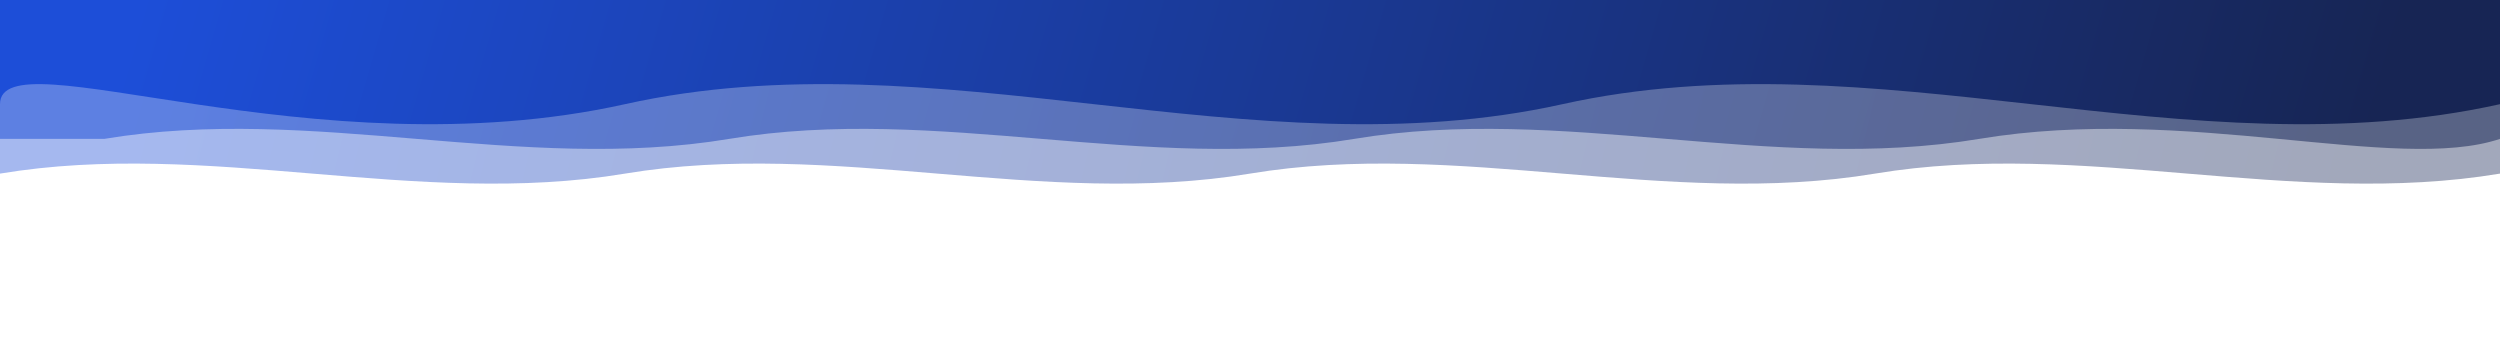
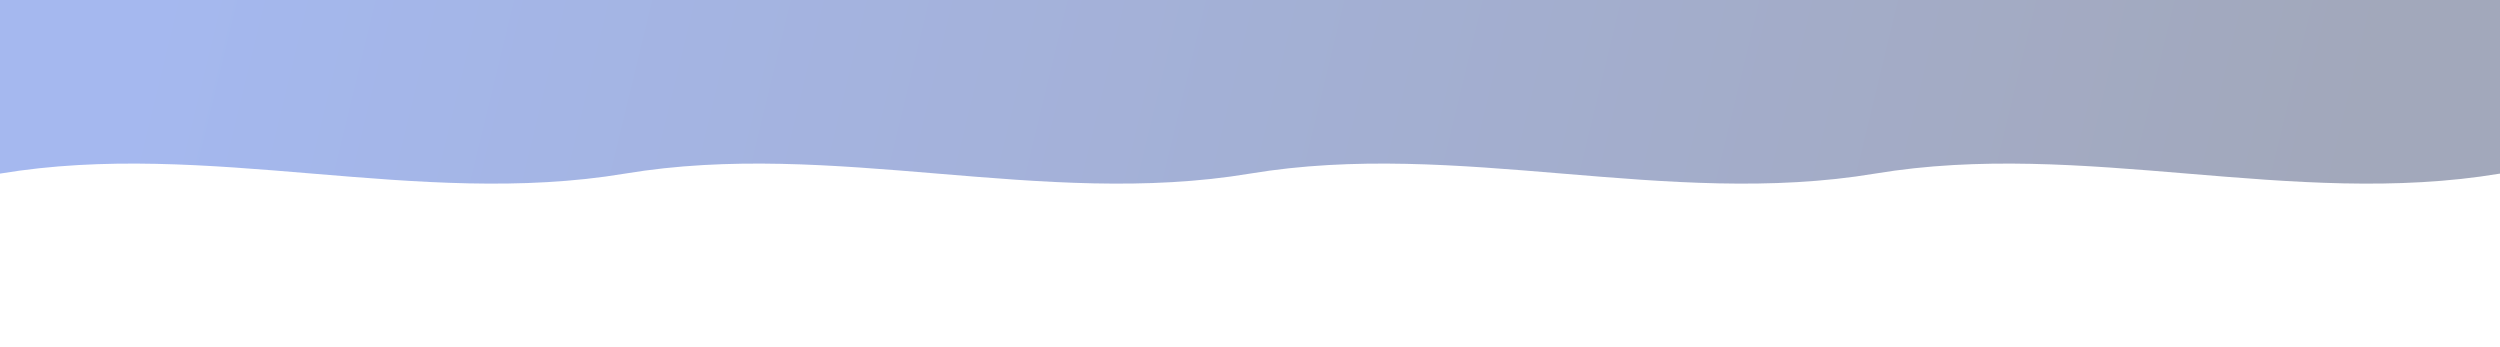
<svg xmlns="http://www.w3.org/2000/svg" width="100%" height="100%" id="svg" viewBox="0 0 1440 200" class="transition duration-300 ease-in-out delay-150">
  <defs>
    <linearGradient id="gradient" x1="100%" y1="51%" x2="0%" y2="49%">
      <stop offset="5%" stop-color="#1d4ed8" />
      <stop offset="95%" stop-color="#172554" />
    </linearGradient>
  </defs>
  <path d="M 0,200 L 0,100 C 120,80 240,120 360,100 C 480,80 600,120 720,100 C 840,80 960,120 1080,100 C 1200,80 1320,120 1440,100 L 1440,200 L 0,200 Z" stroke="none" stroke-width="0" fill="url(#gradient)" fill-opacity="0.4" class="transition-all duration-300 ease-in-out delay-150 path-0" transform="rotate(-180 720 100)" />
  <defs>
    <linearGradient id="gradient" x1="100%" y1="51%" x2="0%" y2="49%">
      <stop offset="5%" stop-color="#1d4ed8" />
      <stop offset="95%" stop-color="#172554" />
    </linearGradient>
  </defs>
-   <path d="M 0,200 L 0,120 C 60,100 180,140 300,120 C 420,100 540,140 660,120 C 780,100 900,140 1020,120 C 1140,100 1260,140 1380,120 L 1440,120 L 1440,200 L 0,200 Z" stroke="none" stroke-width="0" fill="url(#gradient)" fill-opacity="0.53" class="transition-all duration-300 ease-in-out delay-150 path-1" transform="rotate(-180 720 100)" />
  <defs>
    <linearGradient id="gradient" x1="100%" y1="51%" x2="0%" y2="49%">
      <stop offset="5%" stop-color="#1d4ed8" />
      <stop offset="95%" stop-color="#172554" />
    </linearGradient>
  </defs>
-   <path d="M 0,200 L 0,140 C 180,100 360,180 540,140 C 720,100 900,180 1080,140 C 1260,100 1440,180 1440,140 L 1440,200 L 0,200 Z" stroke="none" stroke-width="0" fill="url(#gradient)" fill-opacity="1" class="transition-all duration-300 ease-in-out delay-150 path-2" transform="rotate(-180 720 100)" />
</svg>